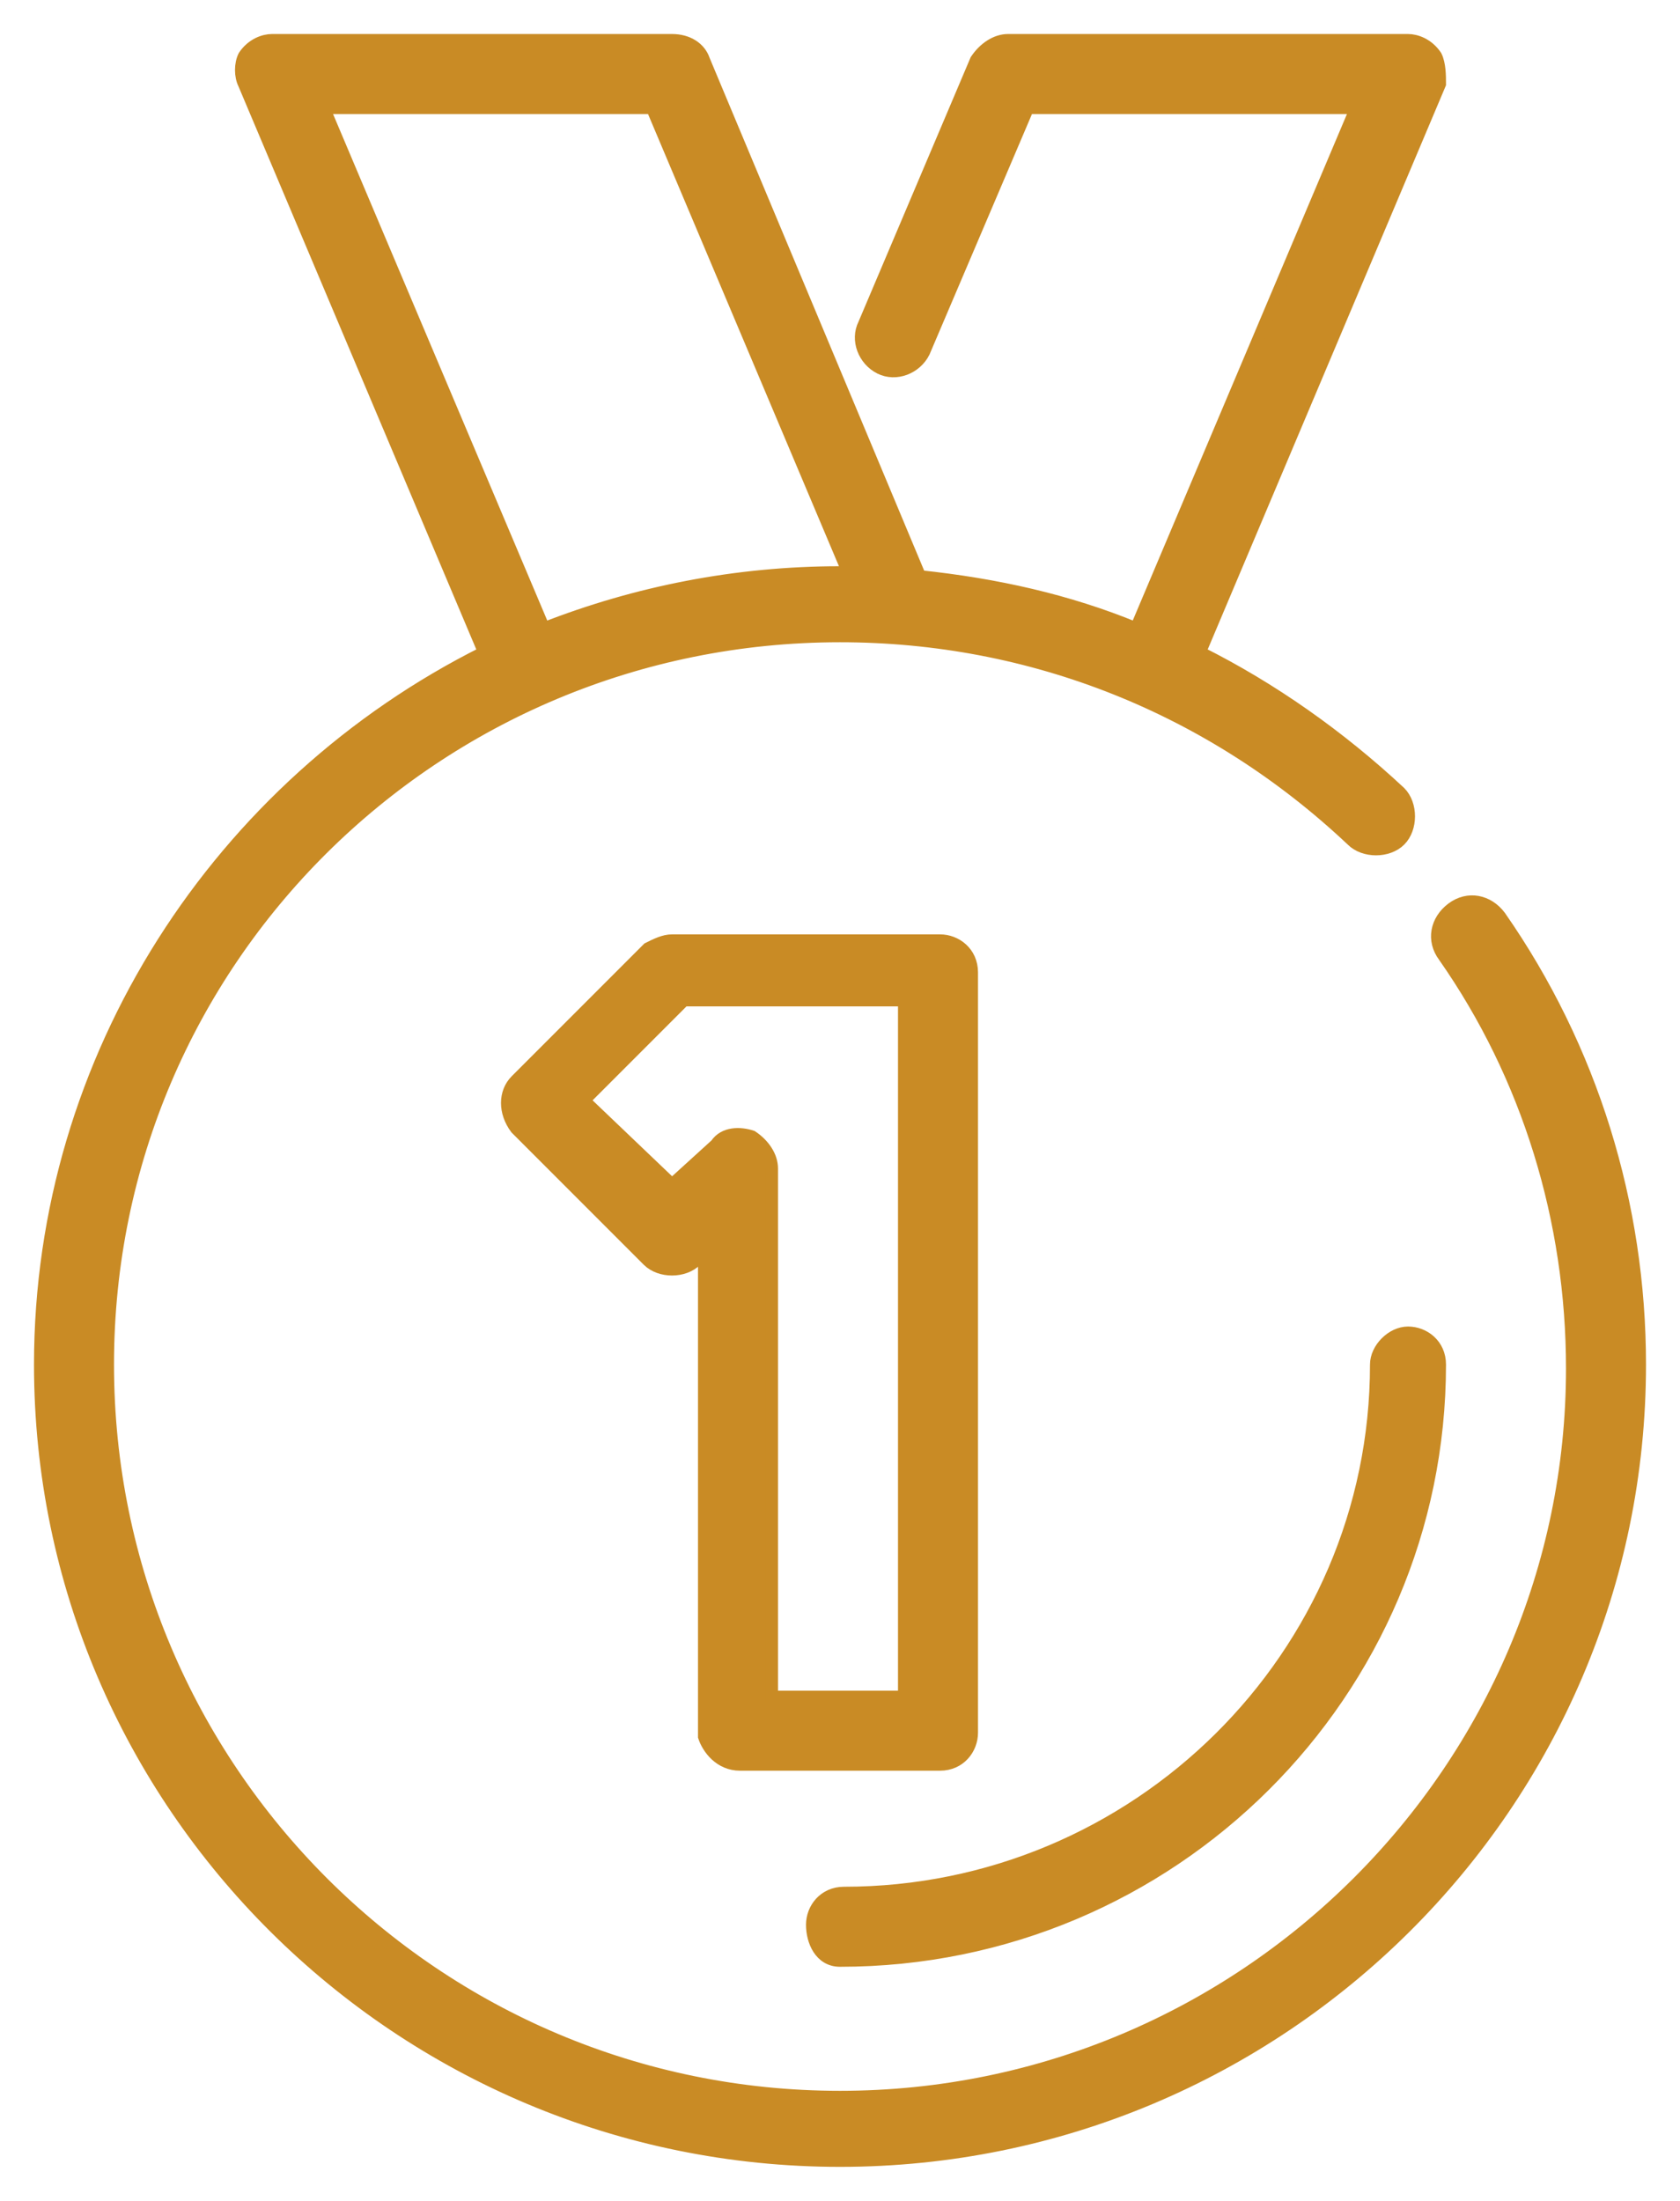
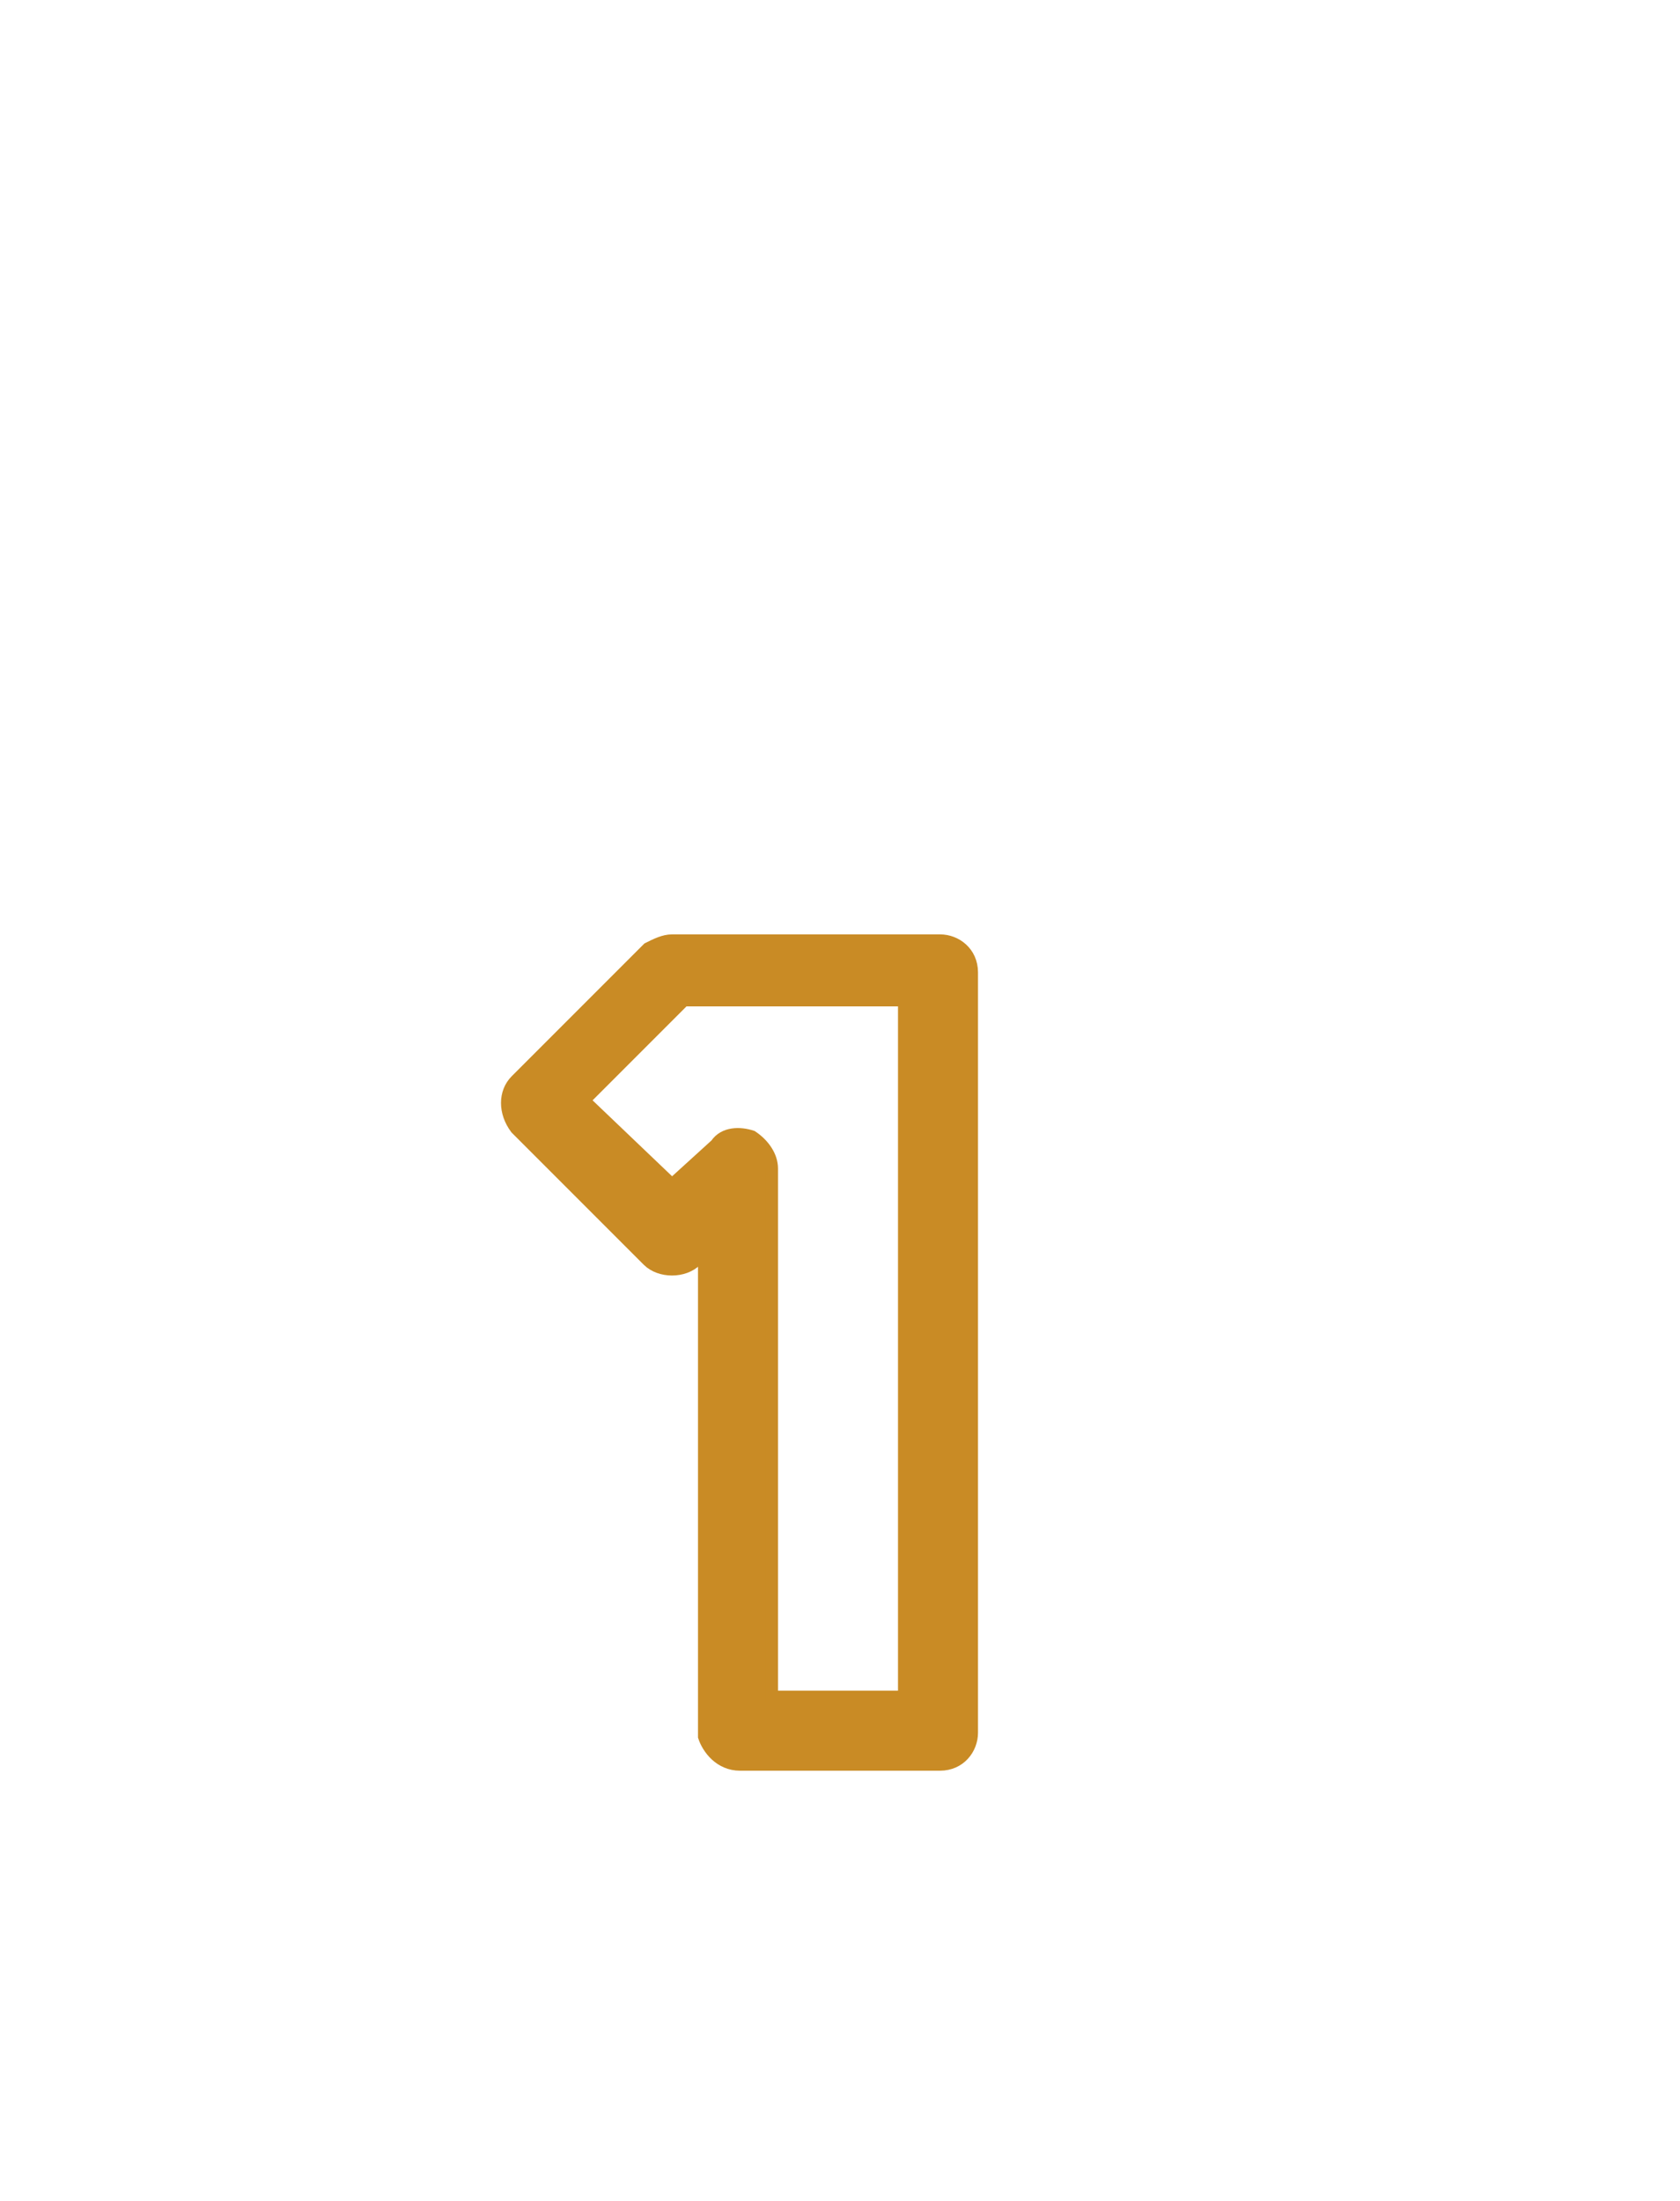
<svg xmlns="http://www.w3.org/2000/svg" version="1.1" id="Ebene_1" x="0px" y="0px" viewBox="0 0 42 55" style="enable-background:new 0 0 42 55;" xml:space="preserve">
  <style type="text/css">
	.st0{fill-rule:evenodd;clip-rule:evenodd;fill:#C98B25;stroke:#C98B25;stroke-width:0.3;}
</style>
  <g>
-     <path class="st0" d="M37.5,22.9c-0.3-0.4-0.8-0.5-1.2-0.2c-0.4,0.3-0.5,0.8-0.2,1.2c2.1,3,3.2,6.6,3.2,10.3   c0,10-8.2,18.2-18.3,18.2S2.7,44.2,2.7,34.1S10.9,15.9,21,15.9c4.8,0,9.3,1.8,12.8,5.1c0.3,0.3,0.9,0.3,1.2,0   c0.3-0.3,0.3-0.9,0-1.2c-1.5-1.4-3.2-2.6-5-3.5l6-14.2C36,1.9,36,1.6,35.9,1.4C35.7,1.1,35.4,1,35.2,1h-10c-0.3,0-0.6,0.2-0.8,0.5   l-2.8,6.6c-0.2,0.4,0,0.9,0.4,1.1c0.4,0.2,0.9,0,1.1-0.4l2.6-6.1h8.2l-5.5,13c-1.7-0.7-3.5-1.1-5.4-1.3L17.6,1.5   C17.5,1.2,17.2,1,16.8,1h-10C6.6,1,6.3,1.1,6.1,1.4C6,1.6,6,1.9,6.1,2.1l6,14.2C5.5,19.6,1,26.4,1,34.1C1,45.1,10,54,21,54   s20-8.9,20-19.9C41,30.1,39.8,26.2,37.5,22.9z M8.1,2.7h8.2l4.9,11.6c-0.1,0-0.1,0-0.2,0c-2.6,0-5.1,0.5-7.4,1.4L8.1,2.7z" />
-     <path class="st0" d="M21,49c8.3,0,15-6.7,15-14.9c0-0.5-0.4-0.8-0.8-0.8s-0.8,0.4-0.8,0.8c0,7.3-6,13.2-13.3,13.2   c-0.5,0-0.8,0.4-0.8,0.8S20.5,49,21,49z" />
    <path class="st0" d="M18.5,44.1h5c0.5,0,0.8-0.4,0.8-0.8v-19c0-0.5-0.4-0.8-0.8-0.8h-6.7c-0.2,0-0.4,0.1-0.6,0.2l-3.3,3.3   c-0.3,0.3-0.3,0.8,0,1.2l3.3,3.3c0.3,0.3,0.9,0.3,1.2,0l0.2-0.2v12.1C17.7,43.7,18,44.1,18.5,44.1z M16.8,29.6l-2.2-2.1l2.5-2.5   h5.5v17.4h-3.3V29.2c0-0.3-0.2-0.6-0.5-0.8c-0.3-0.1-0.7-0.1-0.9,0.2L16.8,29.6z" />
  </g>
</svg>